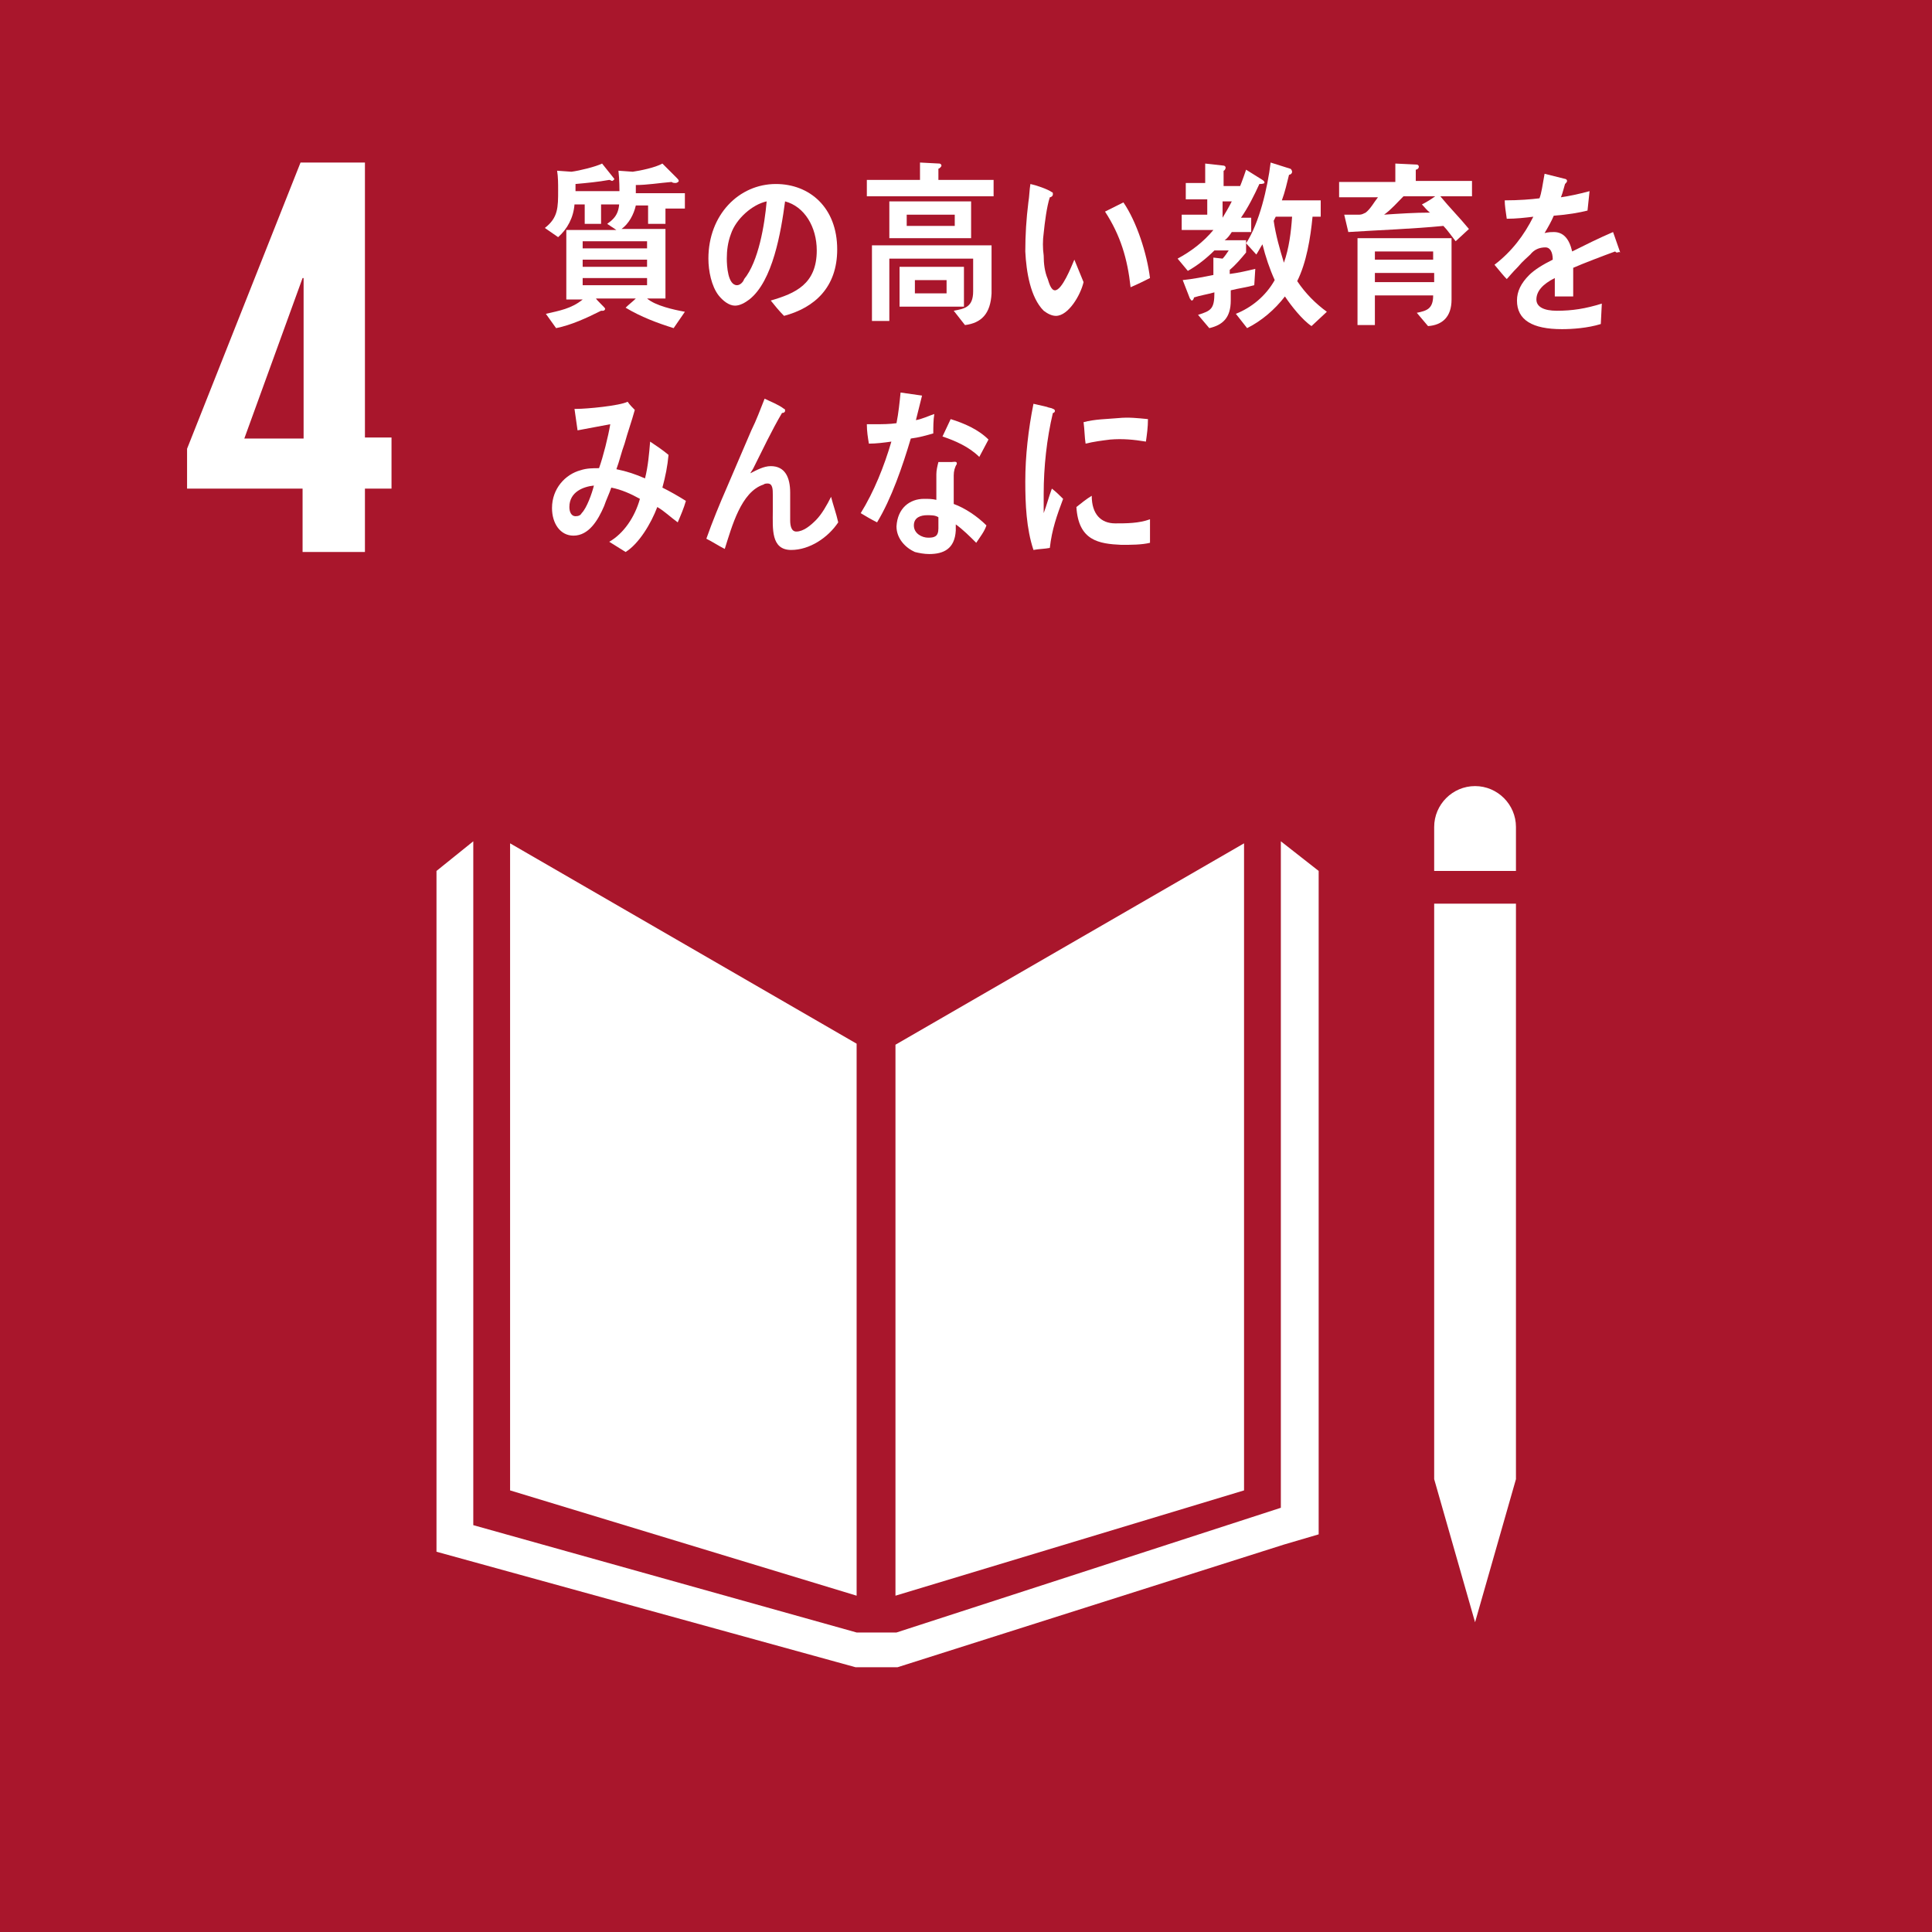
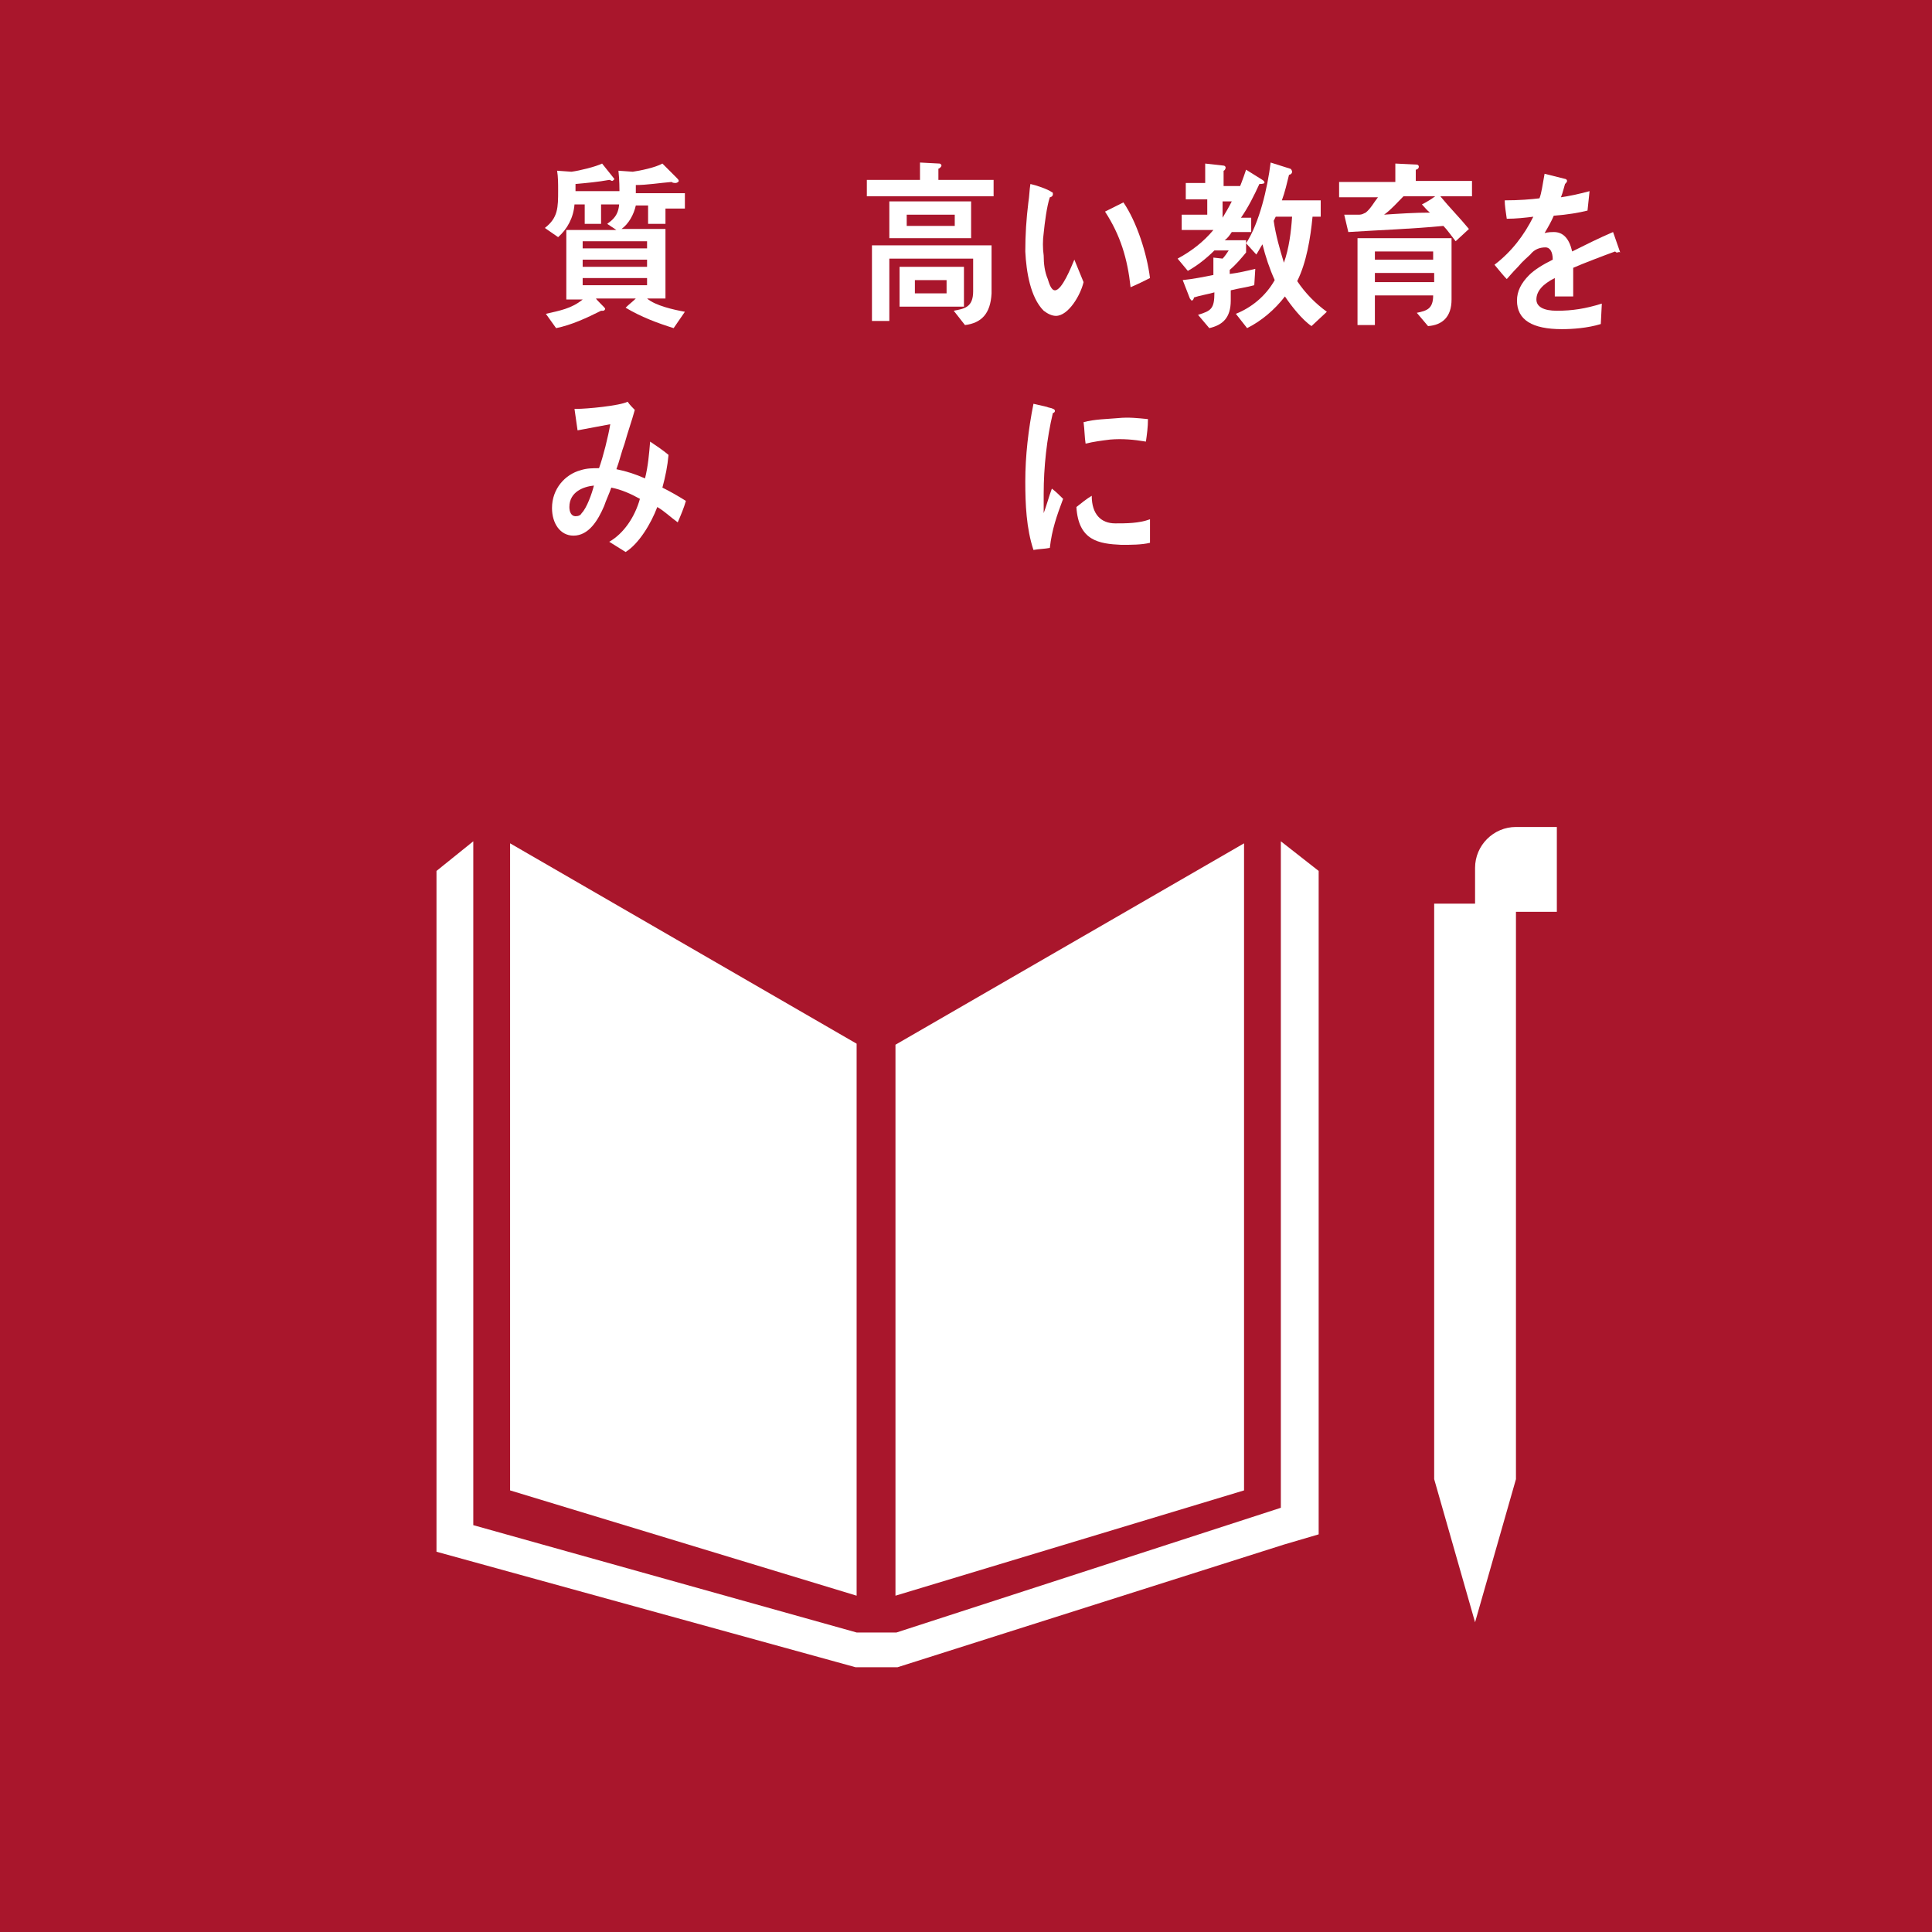
<svg xmlns="http://www.w3.org/2000/svg" version="1.1" id="レイヤー_1" x="0px" y="0px" viewBox="0 0 189 189" style="enable-background:new 0 0 189 189;" xml:space="preserve" preserveAspectRatio="xMinYMid" width="189" height="189">
  <style type="text/css">
	.st0{fill:#A9162C;}
	.st1{fill:#FFFFFF;}
</style>
  <rect class="st0" width="189" height="189" />
  <polygon class="st1" points="83.8,102.1 49.9,82.5 49.9,145.8 83.8,156.1 " />
  <polygon class="st1" points="87.6,102.2 87.6,156.1 121.7,145.8 121.7,82.5 " />
  <polygon class="st1" points="141.3,144.7 140.3,144.7 144.3,158.7 148.3,144.7 147.3,144.7 148.3,144.7 148.3,88.4 147.3,88.4   146.3,88.4 145.2,88.4 143.3,88.4 142.3,88.4 141.3,88.4 140.3,88.4 140.3,144.7 " />
  <polygon class="st1" points="129,85.2 125.3,82.3 125.3,147.5 87.7,159.7 85.9,159.7 85.6,159.7 83.8,159.7 46.3,149.2 46.3,82.3   42.7,85.2 42.7,151.8 83.7,163.1 85.6,163.1 85.9,163.1 87.8,163.1 125.6,151.1 129,150.1 " />
-   <path class="st1" d="M148.3,80.9c0-2.2-1.8-4-4-4c-2.2,0-4,1.8-4,4v4.3h8V80.9z" />
-   <path class="st1" d="M29.6,54h6.1v-6.2h2.6v-5h-2.6V15.9h-6.3l-11.1,28v3.9h11.3V54z M23.9,42.9l5.7-15.7h0.1v15.7H23.9z" />
+   <path class="st1" d="M148.3,80.9c-2.2,0-4,1.8-4,4v4.3h8V80.9z" />
  <path class="st1" d="M58.8,20l0,1.9h-1.6V20h-1c-0.1,1.3-0.7,2.4-1.6,3.2l-1.3-0.9c1.3-1,1.3-2,1.3-3.7c0-0.6,0-1.3-0.1-1.9l1.4,0.1  c0.8-0.1,2.4-0.5,3-0.8l1.2,1.5c0,0.1-0.2,0.2-0.2,0.2c-0.1,0-0.2-0.1-0.3-0.1c-1.1,0.2-2.2,0.3-3.3,0.4c0,0.2,0,0.5,0,0.7h5.3V20  H58.8z M65.1,20.2v1.7h-1.7v-1.8h-1.2c-0.2,0.9-0.7,1.8-1.4,2.3h4.3v6.8h-1.8c0.8,0.7,2.6,1.1,3.7,1.3l-1.1,1.6  c-1.6-0.5-3.2-1.1-4.7-2c0.3-0.3,0.7-0.6,1-0.9h-3.9c0.1,0.2,0.9,0.9,0.9,1c0,0.1-0.1,0.2-0.2,0.2c-0.1,0-0.1,0-0.2,0  c-1.4,0.7-2.9,1.4-4.4,1.7l-1-1.4c1.3-0.3,2.5-0.5,3.6-1.4h-1.6v-6.8h4.9c-0.3-0.2-0.6-0.4-0.9-0.6c1-0.7,1.2-1.3,1.2-2.6  c0-0.9,0-1.7-0.1-2.6l1.4,0.1c0.7-0.1,2.2-0.4,2.9-0.8l1.4,1.4c0.1,0.1,0.2,0.2,0.2,0.3c0,0.1-0.2,0.2-0.3,0.2c-0.1,0-0.3,0-0.4-0.1  c-1.2,0.1-2.4,0.3-3.5,0.3c0,0.3,0,0.5,0,0.8H67v1.5H65.1z M63.3,23.6H57v0.7h6.3V23.6z M63.3,25.4H57v0.7h6.3V25.4z M63.3,27.2H57  v0.7h6.3V27.2z" />
-   <path class="st1" d="M76.7,30.9c-0.5-0.5-0.9-1-1.3-1.5c2.4-0.7,4.5-1.6,4.5-4.9c0-2.3-1.2-4.3-3.1-4.8c-0.4,3-1.2,7.8-3.5,9.6  c-0.4,0.3-0.9,0.6-1.4,0.6c-0.6,0-1.2-0.5-1.6-1c-0.7-0.9-1-2.4-1-3.6c0-4.3,3-7.3,6.6-7.3c3.3,0,6,2.3,6,6.4  C81.9,28.1,79.7,30.1,76.7,30.9 M71.5,22.9c-0.3,0.8-0.4,1.6-0.4,2.4c0,0.7,0.1,2.6,1,2.6c0.3,0,0.6-0.3,0.7-0.6  c1.4-1.7,2-5.3,2.2-7.6C73.6,20,72,21.4,71.5,22.9" />
  <path class="st1" d="M84.8,19.2v-1.6H90v-1.7l1.9,0.1c0.1,0,0.2,0.1,0.2,0.2c0,0.1-0.2,0.3-0.3,0.3v1.1h5.4v1.6H84.8z M94.4,31.8  l-1.1-1.4c1-0.2,1.9-0.3,1.9-1.9v-3.2H87v6.1h-1.7V24h11.7v4.7C96.9,30.7,96,31.6,94.4,31.8 M87,19.7h8v3.6h-8V19.7z M88,26.1h6.3  V30H88V26.1z M93.4,21h-4.7v1.1h4.7V21z M92.6,27.4h-3.1v1.3h3.1V27.4z" />
  <path class="st1" d="M103.3,30.9c-0.4,0-0.8-0.2-1.2-0.5c-1.3-1.3-1.7-3.8-1.8-5.8c0-1.6,0.1-3.2,0.3-4.8c0.1-0.6,0.1-1.2,0.2-1.8  c0.5,0.1,1.7,0.5,2.1,0.8c0.1,0,0.1,0.1,0.1,0.2c0,0.2-0.2,0.3-0.3,0.3c-0.3,0.9-0.5,2.5-0.6,3.5c-0.1,0.7-0.1,1.5,0,2.2  c0,0.8,0.1,1.6,0.4,2.3c0.1,0.3,0.3,1.1,0.7,1.1c0.7,0,1.6-2.3,1.9-3l0.9,2.2C105.7,28.9,104.5,30.9,103.3,30.9 M110.6,28.1  c-0.3-2.8-1-5.1-2.5-7.4c0.6-0.3,1.2-0.6,1.8-0.9c1.3,1.9,2.3,5,2.6,7.4C111.9,27.5,111.3,27.8,110.6,28.1" />
  <path class="st1" d="M123.2,18c-0.5,1.1-1.1,2.3-1.8,3.3h1v1.4h-1.9c-0.2,0.3-0.4,0.6-0.7,0.8h2.1v1.2c-0.5,0.6-1,1.2-1.6,1.7v0.4  c0.8-0.1,1.7-0.3,2.5-0.5l-0.1,1.6c-0.7,0.2-1.5,0.3-2.3,0.5v1c0,1.7-0.8,2.4-2.1,2.7l-1.1-1.3c1.3-0.4,1.6-0.6,1.6-2.2  c-0.7,0.2-1.4,0.3-2,0.5c0,0.1-0.1,0.3-0.2,0.3c-0.1,0-0.1-0.1-0.2-0.2l-0.7-1.8c1-0.1,2-0.3,3-0.5c0-0.6,0-1.1,0-1.7l0.9,0.1  c0.2-0.2,0.4-0.5,0.6-0.8h-1.4c-0.8,0.8-1.7,1.5-2.6,2l-1-1.2c1.3-0.7,2.5-1.6,3.5-2.8h-3.1v-1.5h2.5v-1.5H116v-1.6h1.9V16l1.8,0.2  c0.1,0,0.2,0.1,0.2,0.2c0,0.1-0.1,0.3-0.2,0.3v1.5h2.2l-1,1c0.4-0.9,0.7-1.7,1-2.6l1.6,1c0.1,0.1,0.2,0.1,0.2,0.3  C123.6,18,123.3,18,123.2,18 M119.6,19.7v1.6c0.3-0.5,0.6-1,0.9-1.6H119.6z M128.3,31.9c-0.9-0.6-2-2-2.6-2.9  c-1,1.3-2.3,2.4-3.7,3.1l-1.1-1.4c1.5-0.6,2.9-1.7,3.8-3.3c-0.5-1.1-0.9-2.3-1.2-3.5c-0.2,0.3-0.4,0.7-0.6,1l-1-1.1  c1.3-2,2.1-5.4,2.4-7.9l1.9,0.6c0.1,0,0.2,0.2,0.2,0.3c0,0.2-0.2,0.3-0.3,0.3c-0.2,0.8-0.4,1.7-0.7,2.5h3.8v1.6h-0.8  c-0.2,2.1-0.6,4.5-1.5,6.3c0.8,1.2,1.8,2.2,2.9,3L128.3,31.9z M124.8,21.2l-0.2,0.4c0.2,1.4,0.6,2.8,1,4.1c0.5-1.4,0.7-3,0.8-4.5  H124.8z" />
  <path class="st1" d="M140.9,19.2c0.9,1.1,1.9,2.1,2.8,3.2l-1.3,1.2c-0.4-0.5-0.8-1.1-1.2-1.5c-3.1,0.3-6.2,0.4-9.3,0.6l-0.4-1.7h1.5  c0.2,0,0.4-0.1,0.6-0.2c0.5-0.4,0.8-1,1.2-1.5H131v-1.5h5.5v-1.8l2.1,0.1c0.1,0,0.2,0.1,0.2,0.2c0,0.2-0.2,0.3-0.3,0.3v1.1h5.5v1.5  H140.9z M139.7,31.9l-1.1-1.3c1-0.2,1.6-0.4,1.6-1.7h-5.7v2.9h-1.7v-8.5h9.2v6C142,31,141.1,31.8,139.7,31.9 M134.5,24.6v0.8h5.7  l0-0.8H134.5z M140.3,26.7h-5.8v0.9h5.8V26.7z M137.3,19.2c-0.6,0.6-1.2,1.3-1.9,1.8c1.5-0.1,3-0.2,4.5-0.2  c-0.3-0.2-0.5-0.5-0.8-0.8c0.4-0.2,0.9-0.5,1.3-0.8H137.3z" />
  <path class="st1" d="M158.2,24.7c-0.1,0-0.1,0-0.2-0.1c-1.1,0.4-3.2,1.2-4.1,1.6V29l-1.8,0c0-0.2,0-0.5,0-0.8v-1  c-1.2,0.6-1.8,1.3-1.8,2.1c0,0.7,0.7,1.1,2,1.1c1.5,0,2.8-0.2,4.4-0.7l-0.1,2c-1.3,0.4-2.8,0.5-3.8,0.5c-2.9,0-4.4-0.9-4.4-2.8  c0-0.9,0.4-1.7,1.2-2.5c0.5-0.5,1.3-1,2.3-1.5c0-0.8-0.3-1.2-0.7-1.2c-0.6,0-1.1,0.2-1.5,0.7c-0.3,0.3-0.7,0.6-1.2,1.2  c-0.6,0.6-0.9,1-1.1,1.2c-0.3-0.3-0.7-0.8-1.2-1.4c1.7-1.3,2.9-2.9,3.8-4.7c-0.8,0.1-1.7,0.2-2.6,0.2c-0.1-0.7-0.2-1.3-0.2-1.8  c1.4,0,2.6-0.1,3.4-0.2c0.2-0.5,0.3-1.3,0.5-2.4l2,0.5c0.1,0,0.2,0.1,0.2,0.2c0,0.1-0.1,0.2-0.2,0.3c-0.1,0.3-0.2,0.8-0.4,1.3  c0.7-0.1,1.7-0.3,2.8-0.6l-0.2,1.9c-0.8,0.2-1.9,0.4-3.3,0.5c-0.2,0.5-0.6,1.2-0.9,1.7c0.4-0.1,0.7-0.1,0.9-0.1  c0.9,0,1.5,0.6,1.8,1.9c1.2-0.6,2.6-1.3,4-1.9l0.7,2C158.4,24.6,158.3,24.7,158.2,24.7" />
  <path class="st1" d="M66.3,51.1c-0.7-0.5-1.3-1.1-2-1.5c-0.6,1.6-1.8,3.6-3.1,4.4l-1.6-1c1.4-0.8,2.5-2.4,3-4.2  c-0.9-0.5-1.8-0.9-2.8-1.1c-0.2,0.6-0.5,1.2-0.7,1.8c-0.6,1.4-1.5,2.9-3,2.9c-1.3,0-2.1-1.2-2.1-2.7c0-1.9,1.3-3.3,2.8-3.7  c0.6-0.2,1.2-0.2,1.8-0.2c0.4-1.1,0.9-3.1,1.1-4.3l-3.2,0.6L56.2,40h0.2c1,0,4.2-0.3,5-0.7c0.2,0.3,0.5,0.6,0.7,0.8  c-0.3,1.1-0.7,2.2-1,3.3c-0.3,0.8-0.5,1.7-0.8,2.5c1,0.2,1.9,0.5,2.8,0.9c0.3-1.2,0.4-2.4,0.5-3.6c0.6,0.4,1.2,0.8,1.8,1.3  c-0.1,1.1-0.3,2.1-0.6,3.2c0.8,0.4,1.5,0.8,2.3,1.3C66.9,49.7,66.6,50.4,66.3,51.1 M55.7,49.6c0,0.5,0.2,0.9,0.6,0.9  c0.3,0,0.5-0.1,0.6-0.3c0.5-0.5,1-1.9,1.2-2.7C57.1,47.6,55.7,48.1,55.7,49.6" />
-   <path class="st1" d="M77.4,53.8c-2,0-1.8-2.1-1.8-3.8v-1.6c0-0.5,0-1.1-0.5-1.1c-0.1,0-0.3,0-0.4,0.1c-2.2,0.7-3.1,4.1-3.8,6.3  c-0.6-0.3-1.2-0.7-1.8-1c0.6-1.7,1.3-3.4,2-5c0.8-1.9,1.6-3.7,2.4-5.6c0.5-1,0.9-2.1,1.3-3.1c0.6,0.3,1.4,0.6,1.9,1  c0.1,0,0.1,0.1,0.1,0.2c0,0.1-0.1,0.2-0.3,0.2c-1,1.7-1.9,3.6-2.8,5.4c-0.1,0.2-0.2,0.3-0.3,0.5c0.6-0.3,1.3-0.7,2-0.7  c1.4,0,1.9,1.1,1.9,2.6c0,0.9,0,1.8,0,2.7c0,0.5,0.1,1.1,0.6,1.1c0.7,0,1.4-0.6,1.9-1.1c0.6-0.6,1.1-1.5,1.5-2.3  c0.2,0.8,0.5,1.6,0.7,2.5C81,52.6,79.2,53.8,77.4,53.8" />
-   <path class="st1" d="M91.3,42.4c-0.7,0.2-1.4,0.4-2.2,0.5c-0.8,2.7-1.9,5.9-3.3,8.2c-0.6-0.3-1.1-0.6-1.6-0.9c1.3-2.1,2.3-4.6,3-7  c-0.7,0.1-1.5,0.2-2.2,0.2c-0.1-0.6-0.2-1.2-0.2-1.9c0.3,0,0.5,0,0.8,0c0.7,0,1.4,0,2.1-0.1c0.2-1,0.3-2,0.4-3  c0.7,0.1,1.4,0.2,2.1,0.3c-0.2,0.8-0.4,1.6-0.6,2.4c0.6-0.1,1.2-0.4,1.8-0.6C91.3,41.1,91.3,41.8,91.3,42.4 M95.5,53.1  c-0.6-0.6-1.3-1.3-2-1.8c0,0.2,0,0.4,0,0.6c-0.1,1.8-1.2,2.3-2.6,2.3c-0.5,0-1-0.1-1.4-0.2c-0.9-0.4-1.8-1.3-1.8-2.5  c0.1-1.8,1.3-2.7,2.7-2.7c0.4,0,0.8,0,1.2,0.1c0-0.8,0-1.6,0-2.5c0-0.4,0.1-0.8,0.2-1.2h1.3c0.1,0,0.5-0.1,0.5,0.1c0,0,0,0.1,0,0.1  c-0.2,0.3-0.3,0.7-0.3,1.1c0,0.9,0,1.8,0,2.8c1.1,0.4,2.3,1.2,3.2,2.1C96.3,52,95.9,52.5,95.5,53.1 M91.8,50.6  c-0.3-0.2-0.7-0.2-1.1-0.2c-0.6,0-1.3,0.2-1.3,1c0,0.8,0.8,1.2,1.4,1.2c0.6,0,1-0.1,1-0.9C91.8,51.3,91.8,50.9,91.8,50.6 M95.8,44.7  c-1-1-2.4-1.6-3.6-2L93,41c1.3,0.4,2.7,1,3.7,2L95.8,44.7z" />
  <path class="st1" d="M102.7,53.6c-0.5,0.1-1.1,0.1-1.6,0.2c-0.7-2.1-0.8-4.5-0.8-6.7c0-2.5,0.3-5.1,0.8-7.6l1.3,0.3  c0.2,0.1,0.5,0.1,0.6,0.2c0.1,0,0.2,0.1,0.2,0.2c0,0.1-0.1,0.2-0.2,0.2c-0.6,2.5-0.9,5.3-0.9,7.9c0,0.6,0,1.3,0,1.9  c0.3-0.8,0.5-1.6,0.8-2.4c0.4,0.3,0.8,0.7,1.1,1C103.4,50.4,102.9,51.8,102.7,53.6 M112.5,53.1c-0.8,0.2-1.9,0.2-2.8,0.2  c-2.2-0.1-4.2-0.4-4.4-3.7c0.5-0.4,1-0.8,1.5-1.1c0,1.8,0.9,2.7,2.3,2.7c1.1,0,2.3,0,3.4-0.4C112.5,51.6,112.5,52.3,112.5,53.1   M112.1,43.2c-1.2-0.2-2.3-0.3-3.5-0.2c-0.8,0.1-1.6,0.2-2.4,0.4c-0.1-0.6-0.1-1.4-0.2-2.1c1.1-0.3,2.3-0.3,3.4-0.4  c1-0.1,1.9,0,2.9,0.1C112.3,41.8,112.2,42.5,112.1,43.2" />
</svg>